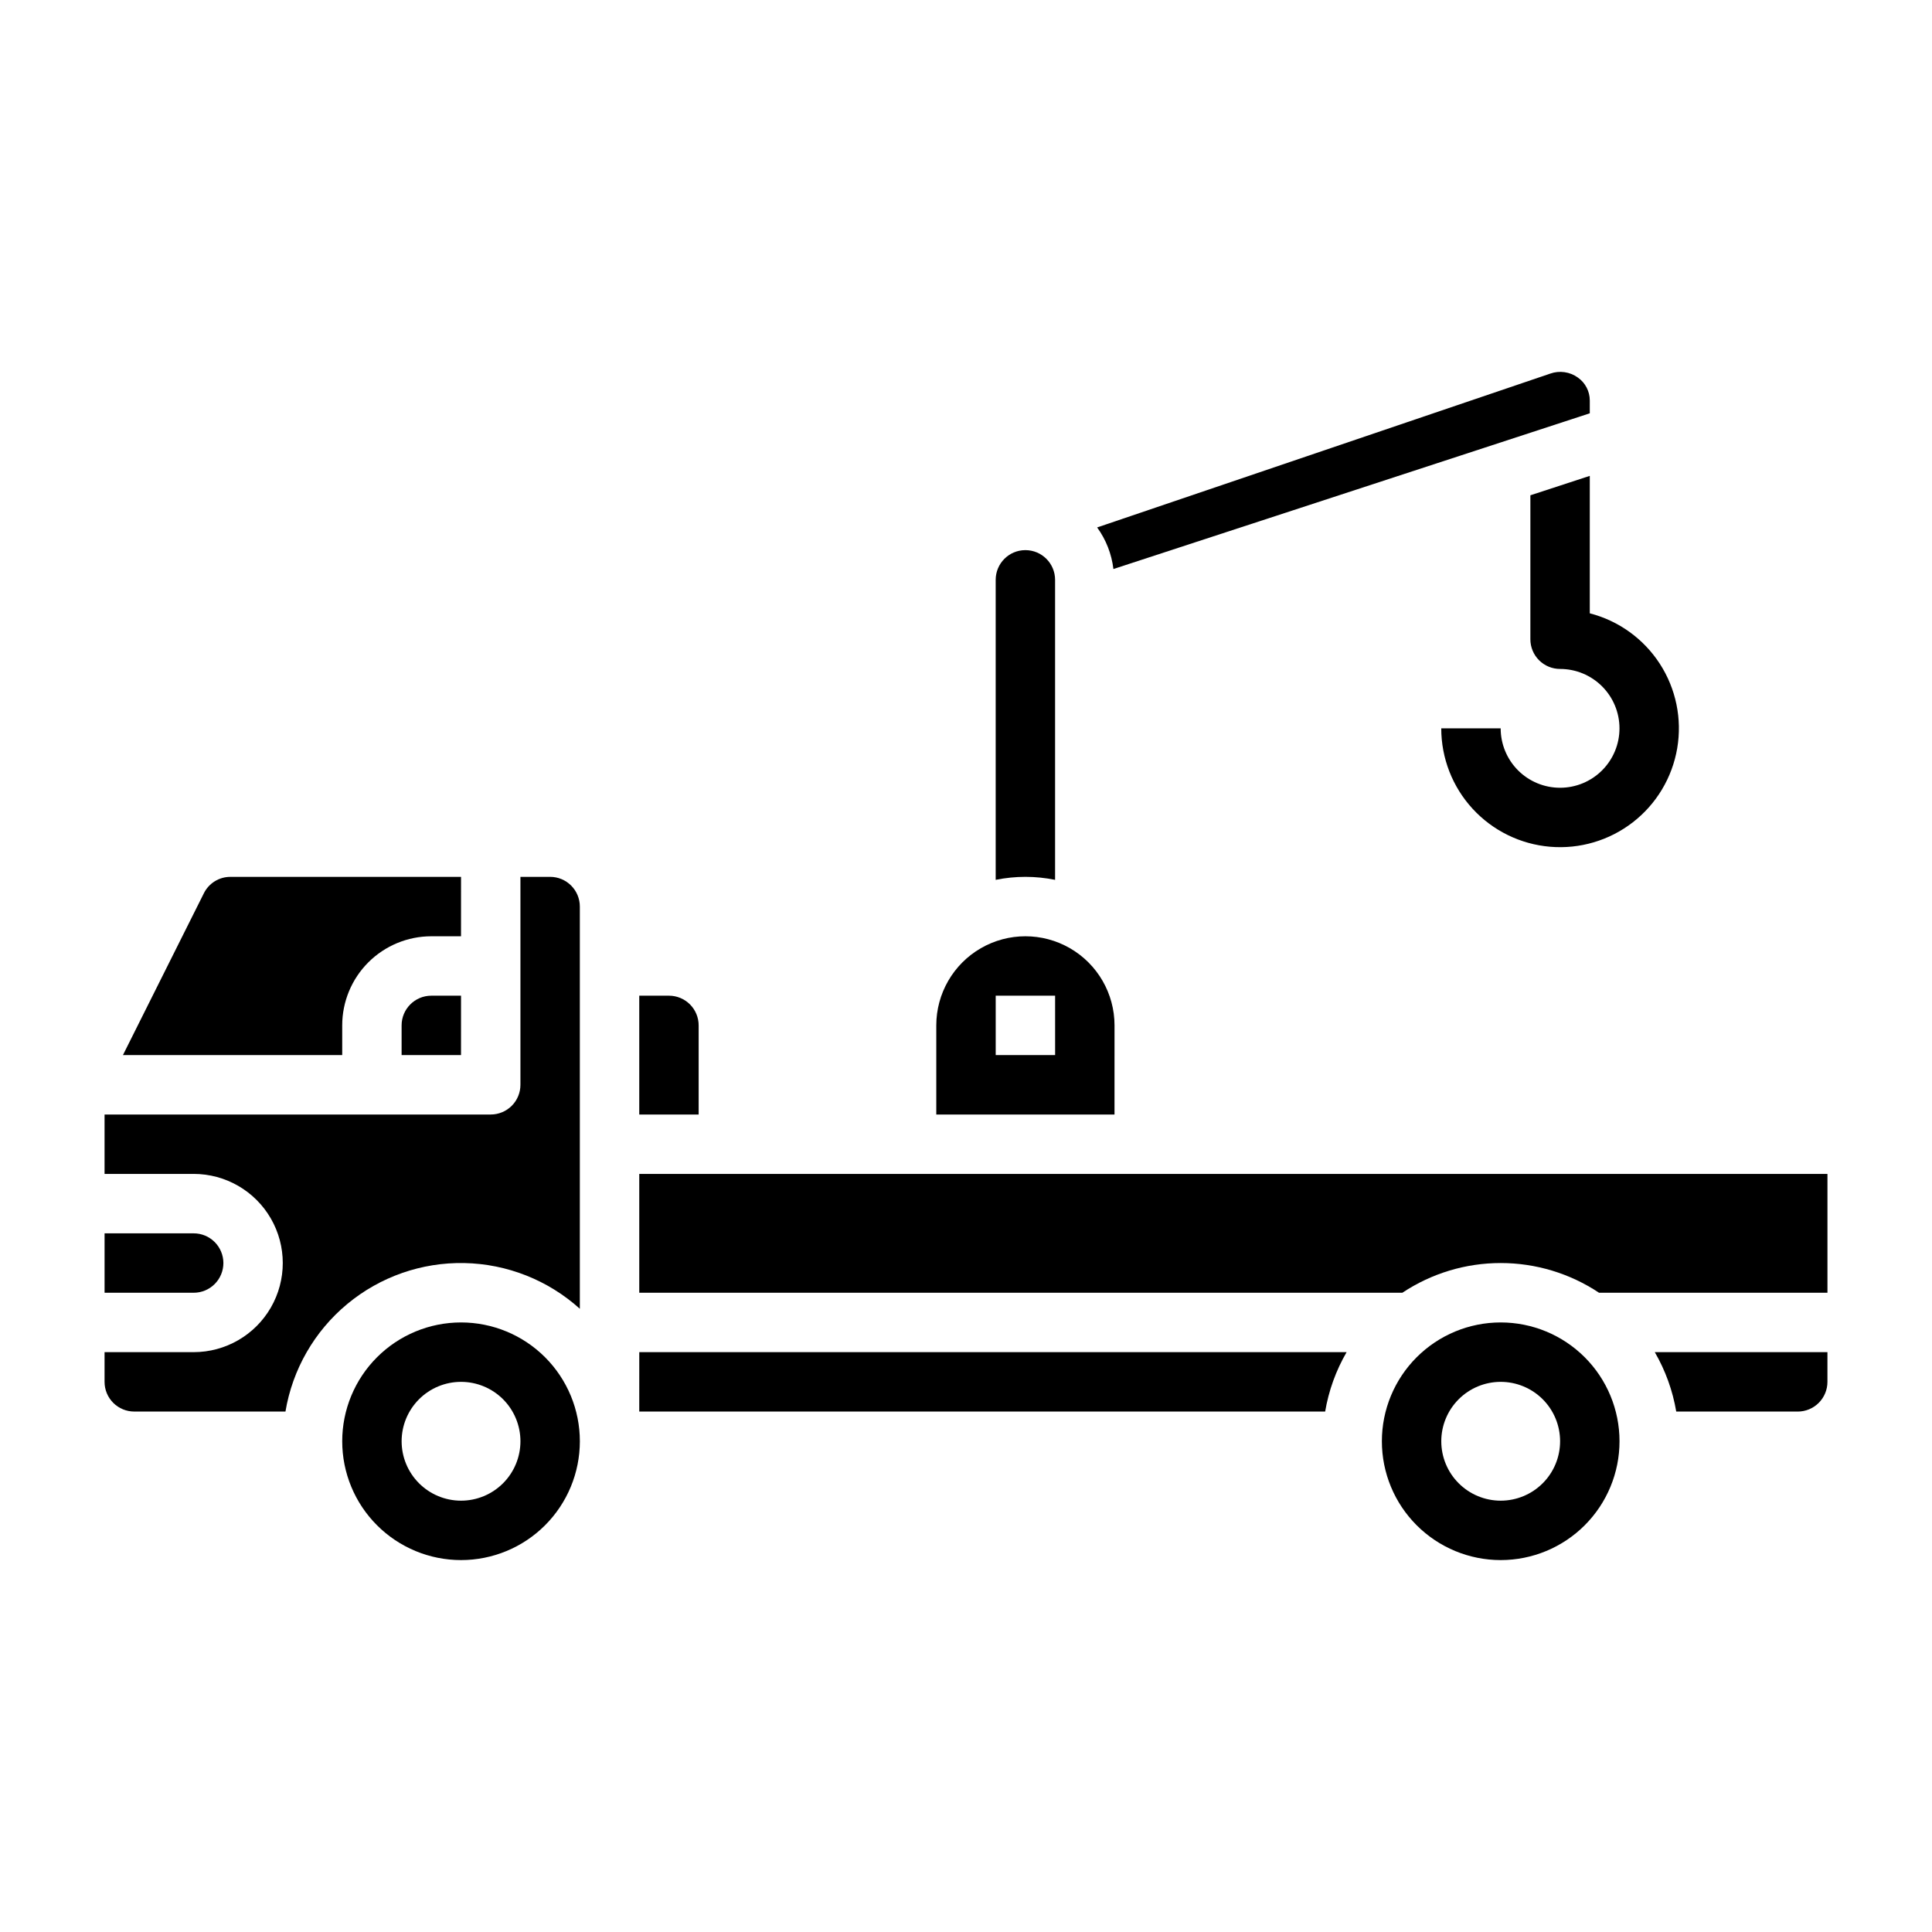
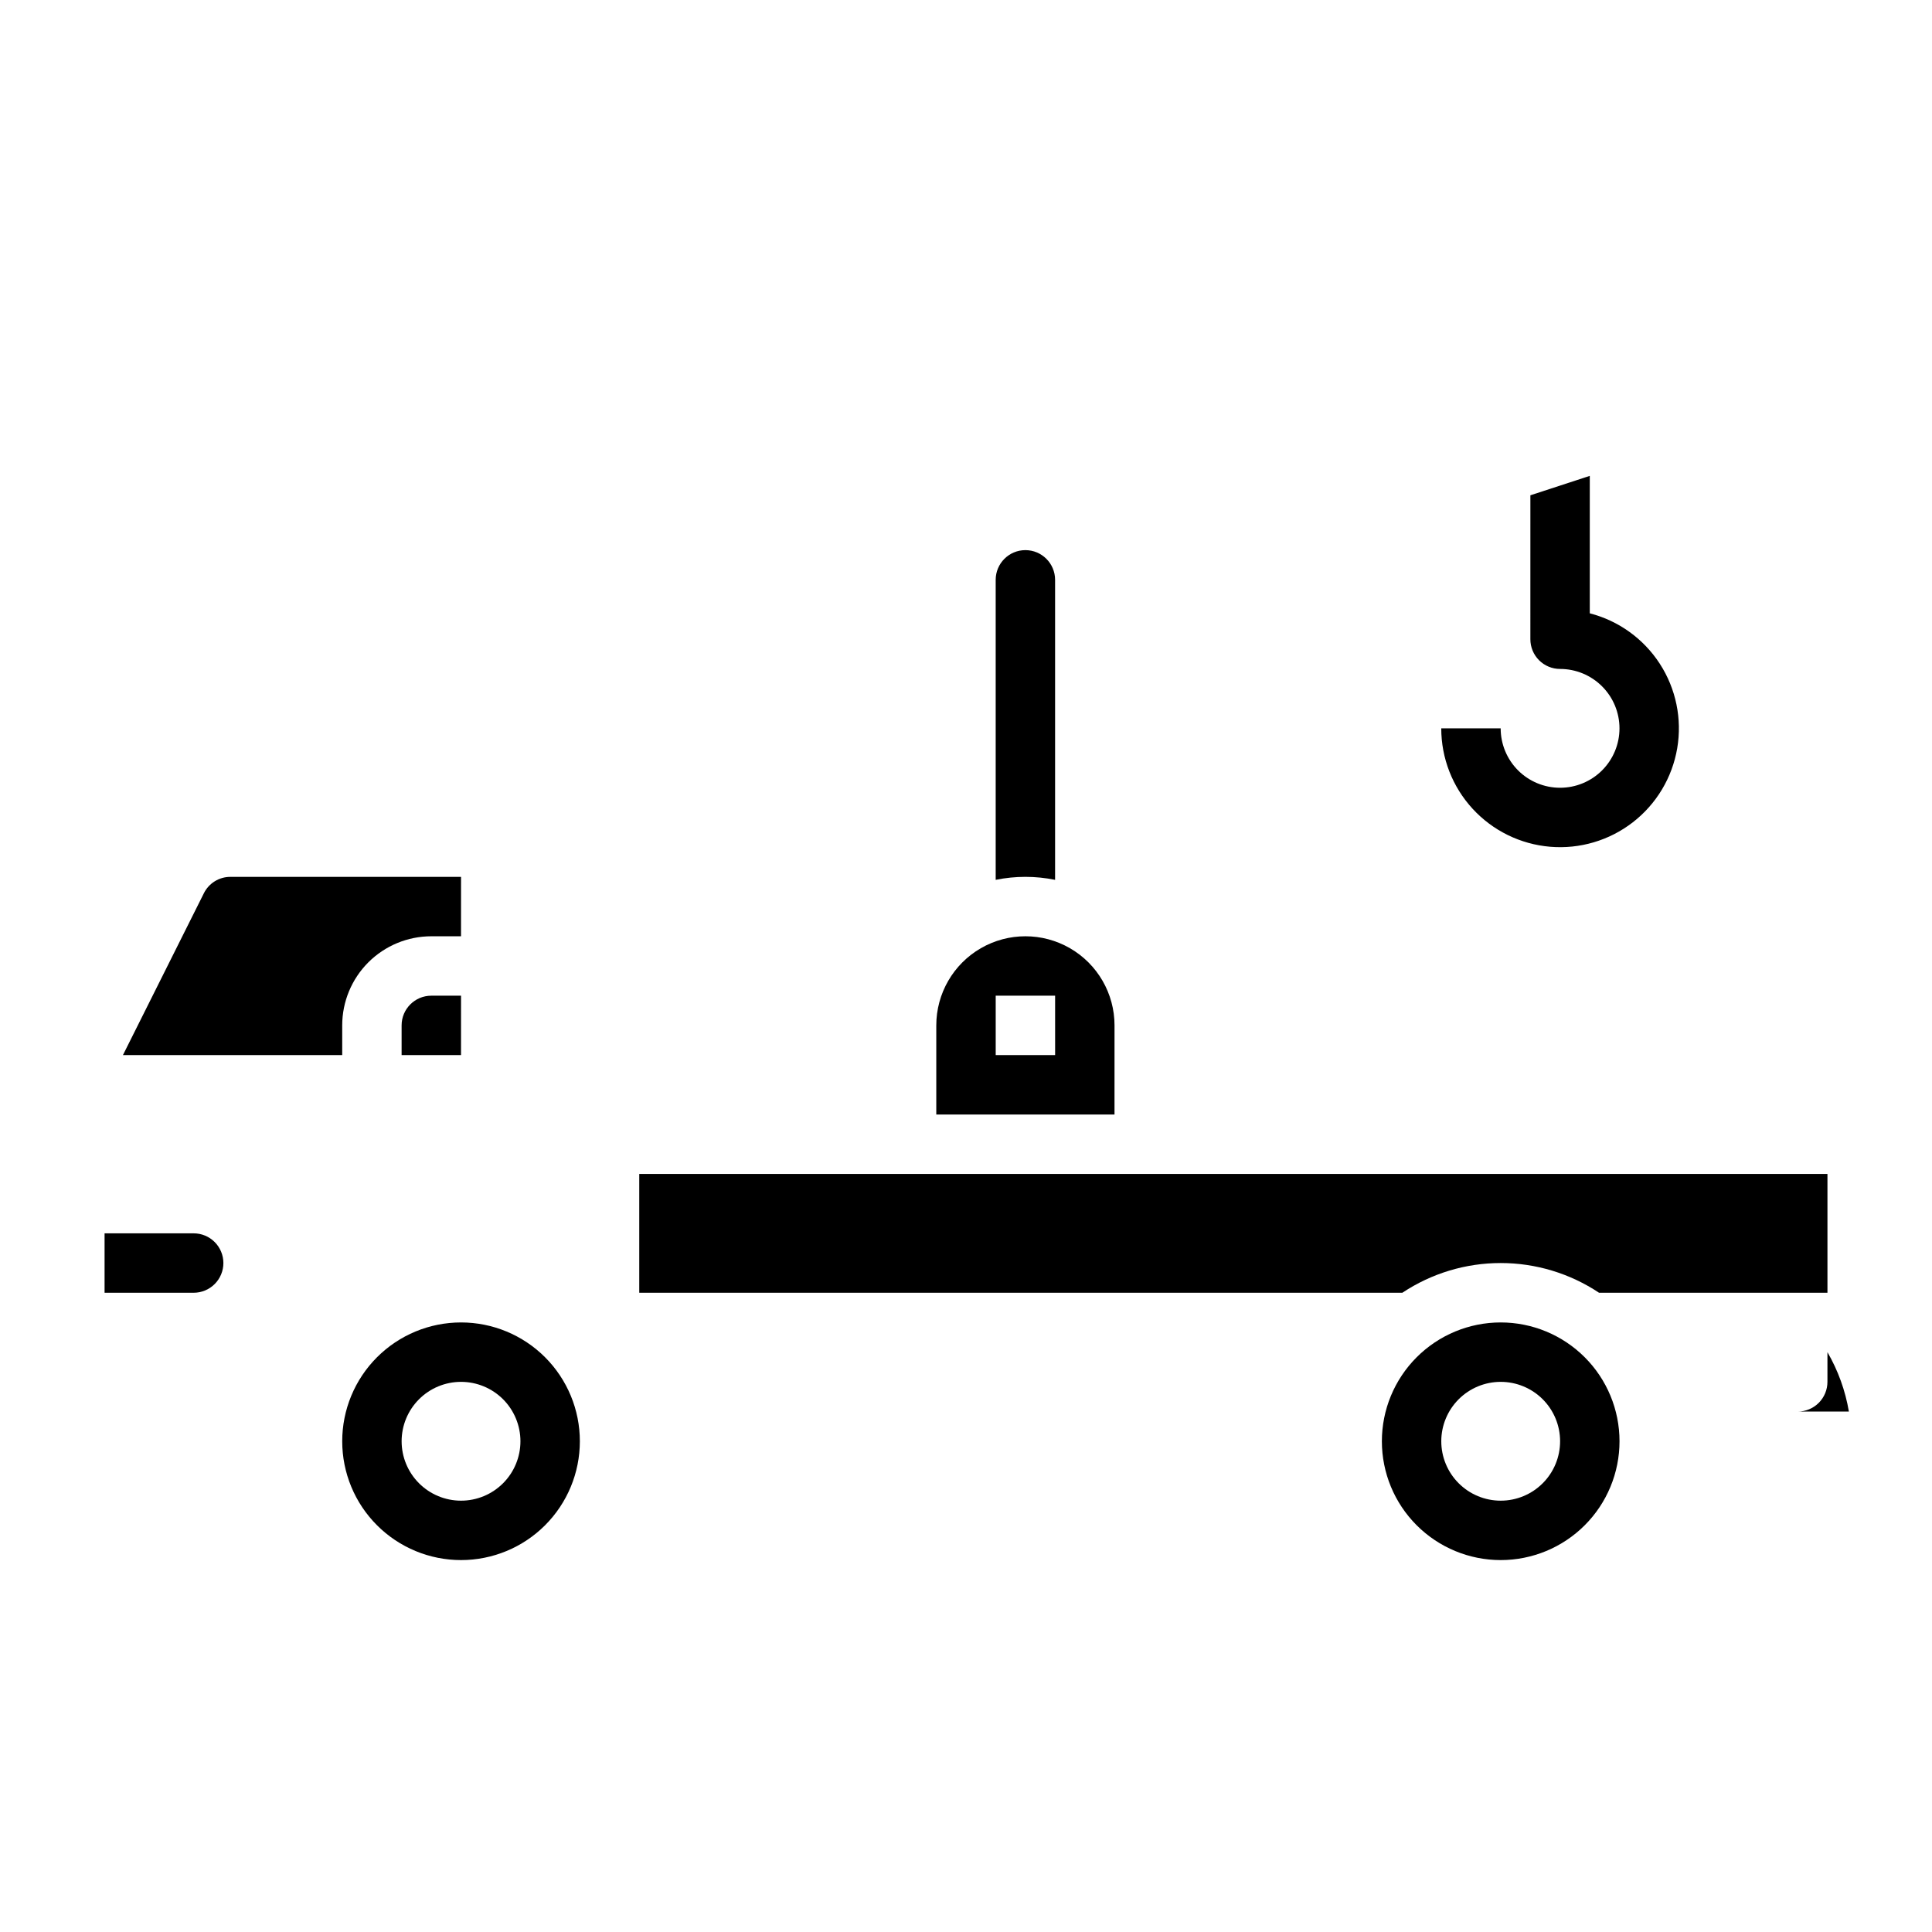
<svg xmlns="http://www.w3.org/2000/svg" fill="#000000" width="800px" height="800px" version="1.1" viewBox="144 144 512 512">
  <g>
    <path d="m234.69 415.74c0-6.262 2.488-12.27 6.914-16.699 4.43-4.43 10.438-6.918 16.699-6.918h7.871l0.004-15.742h-61.121c-2.984-0.012-5.711 1.68-7.035 4.352l-21.445 42.879h58.113z" />
    <path d="m250.43 415.74v7.871h15.742l0.004-15.742h-7.875c-4.348 0-7.871 3.523-7.871 7.871z" />
    <path d="m203.2 478.72c0-2.086-0.832-4.09-2.309-5.566-1.477-1.477-3.477-2.305-5.566-2.305h-23.613v15.742h23.613c2.09 0 4.09-0.828 5.566-2.305 1.477-1.477 2.309-3.481 2.309-5.566z" />
-     <path d="m329.15 415.74c0-2.086-0.828-4.09-2.305-5.566-1.477-1.477-3.477-2.305-5.566-2.305h-7.871v31.488h15.742z" />
    <path d="m439.36 415.74c0-8.438-4.5-16.234-11.809-20.453-7.309-4.219-16.309-4.219-23.617 0-7.305 4.219-11.809 12.016-11.809 20.453v23.617h47.23zm-15.742 7.871h-15.746v-15.742h15.742z" />
-     <path d="m565.31 253.53v-3.402 0.004c0-2.418-1.176-4.68-3.148-6.07-2.129-1.539-4.875-1.93-7.348-1.047l-120.06 40.762c2.356 3.242 3.84 7.039 4.312 11.02z" />
    <path d="m423.61 377.17v-79.504c0-4.348-3.523-7.875-7.871-7.875-4.348 0-7.871 3.527-7.871 7.875v79.504c5.195-1.059 10.551-1.059 15.742 0z" />
-     <path d="m313.41 518.08h181.77c0.938-5.547 2.859-10.879 5.684-15.742h-187.45z" />
    <path d="m313.41 455.1v31.488h202.23c7.723-5.133 16.785-7.871 26.059-7.871 9.27 0 18.336 2.738 26.055 7.871h60.539v-31.488z" />
-     <path d="m588.22 518.08h32.195c2.09 0 4.09-0.828 5.566-2.305 1.477-1.477 2.309-3.481 2.309-5.566v-7.871h-45.754c2.82 4.863 4.746 10.195 5.684 15.742z" />
+     <path d="m588.22 518.08h32.195c2.09 0 4.09-0.828 5.566-2.305 1.477-1.477 2.309-3.481 2.309-5.566v-7.871c2.82 4.863 4.746 10.195 5.684 15.742z" />
    <path d="m541.7 494.46c-8.352 0-16.359 3.32-22.266 9.223-5.906 5.906-9.223 13.918-9.223 22.266 0 8.352 3.316 16.363 9.223 22.266 5.906 5.906 13.914 9.223 22.266 9.223 8.352 0 16.359-3.316 22.266-9.223 5.906-5.902 9.223-13.914 9.223-22.266 0-8.348-3.316-16.359-9.223-22.266-5.906-5.902-13.914-9.223-22.266-9.223zm0 47.23v0.004c-4.176 0-8.18-1.66-11.133-4.613-2.953-2.949-4.613-6.957-4.613-11.133s1.66-8.18 4.613-11.133c2.953-2.949 6.957-4.609 11.133-4.609 4.176 0 8.18 1.66 11.133 4.609 2.953 2.953 4.609 6.957 4.609 11.133s-1.656 8.184-4.609 11.133c-2.953 2.953-6.957 4.613-11.133 4.613z" />
-     <path d="m289.79 376.38h-7.871v55.105c0 2.086-0.828 4.09-2.305 5.566-1.477 1.473-3.481 2.305-5.566 2.305h-102.34v15.742h23.613c8.438 0 16.234 4.504 20.453 11.809 4.219 7.309 4.219 16.309 0 23.617-4.219 7.305-12.016 11.809-20.453 11.809h-23.613v7.871c0 2.086 0.828 4.09 2.305 5.566 1.477 1.477 3.477 2.305 5.566 2.305h40.07c1.859-11.164 7.676-21.285 16.387-28.508 8.711-7.227 19.734-11.074 31.051-10.844 11.312 0.234 22.168 4.535 30.574 12.113v-106.59c0-2.086-0.832-4.09-2.309-5.566-1.477-1.477-3.477-2.305-5.566-2.305z" />
    <path d="m266.18 494.46c-8.352 0-16.363 3.32-22.266 9.223-5.906 5.906-9.223 13.918-9.223 22.266 0 8.352 3.316 16.363 9.223 22.266 5.902 5.906 13.914 9.223 22.266 9.223 8.348 0 16.359-3.316 22.266-9.223 5.902-5.902 9.223-13.914 9.223-22.266 0-8.348-3.32-16.359-9.223-22.266-5.906-5.902-13.918-9.223-22.266-9.223zm0 47.23v0.004c-4.176 0-8.184-1.66-11.133-4.613-2.953-2.949-4.613-6.957-4.613-11.133s1.66-8.18 4.613-11.133c2.949-2.949 6.957-4.609 11.133-4.609s8.18 1.66 11.133 4.609c2.949 2.953 4.609 6.957 4.609 11.133s-1.66 8.184-4.609 11.133c-2.953 2.953-6.957 4.613-11.133 4.613z" />
    <path d="m565.31 270.11-15.742 5.148-0.004 38.148c0 2.086 0.828 4.09 2.305 5.566 1.477 1.477 3.481 2.305 5.566 2.305 4.176 0 8.18 1.66 11.133 4.613 2.953 2.953 4.613 6.957 4.613 11.133 0 4.176-1.66 8.18-4.613 11.133-2.953 2.953-6.957 4.609-11.133 4.609s-8.18-1.656-11.133-4.609c-2.949-2.953-4.609-6.957-4.609-11.133h-15.746c0 7.891 2.965 15.496 8.309 21.309 5.34 5.809 12.668 9.402 20.531 10.066 7.867 0.664 15.691-1.648 21.934-6.484 6.238-4.832 10.434-11.832 11.758-19.613s-0.324-15.773-4.613-22.398c-4.293-6.625-10.914-11.395-18.555-13.367z" />
  </g>
</svg>